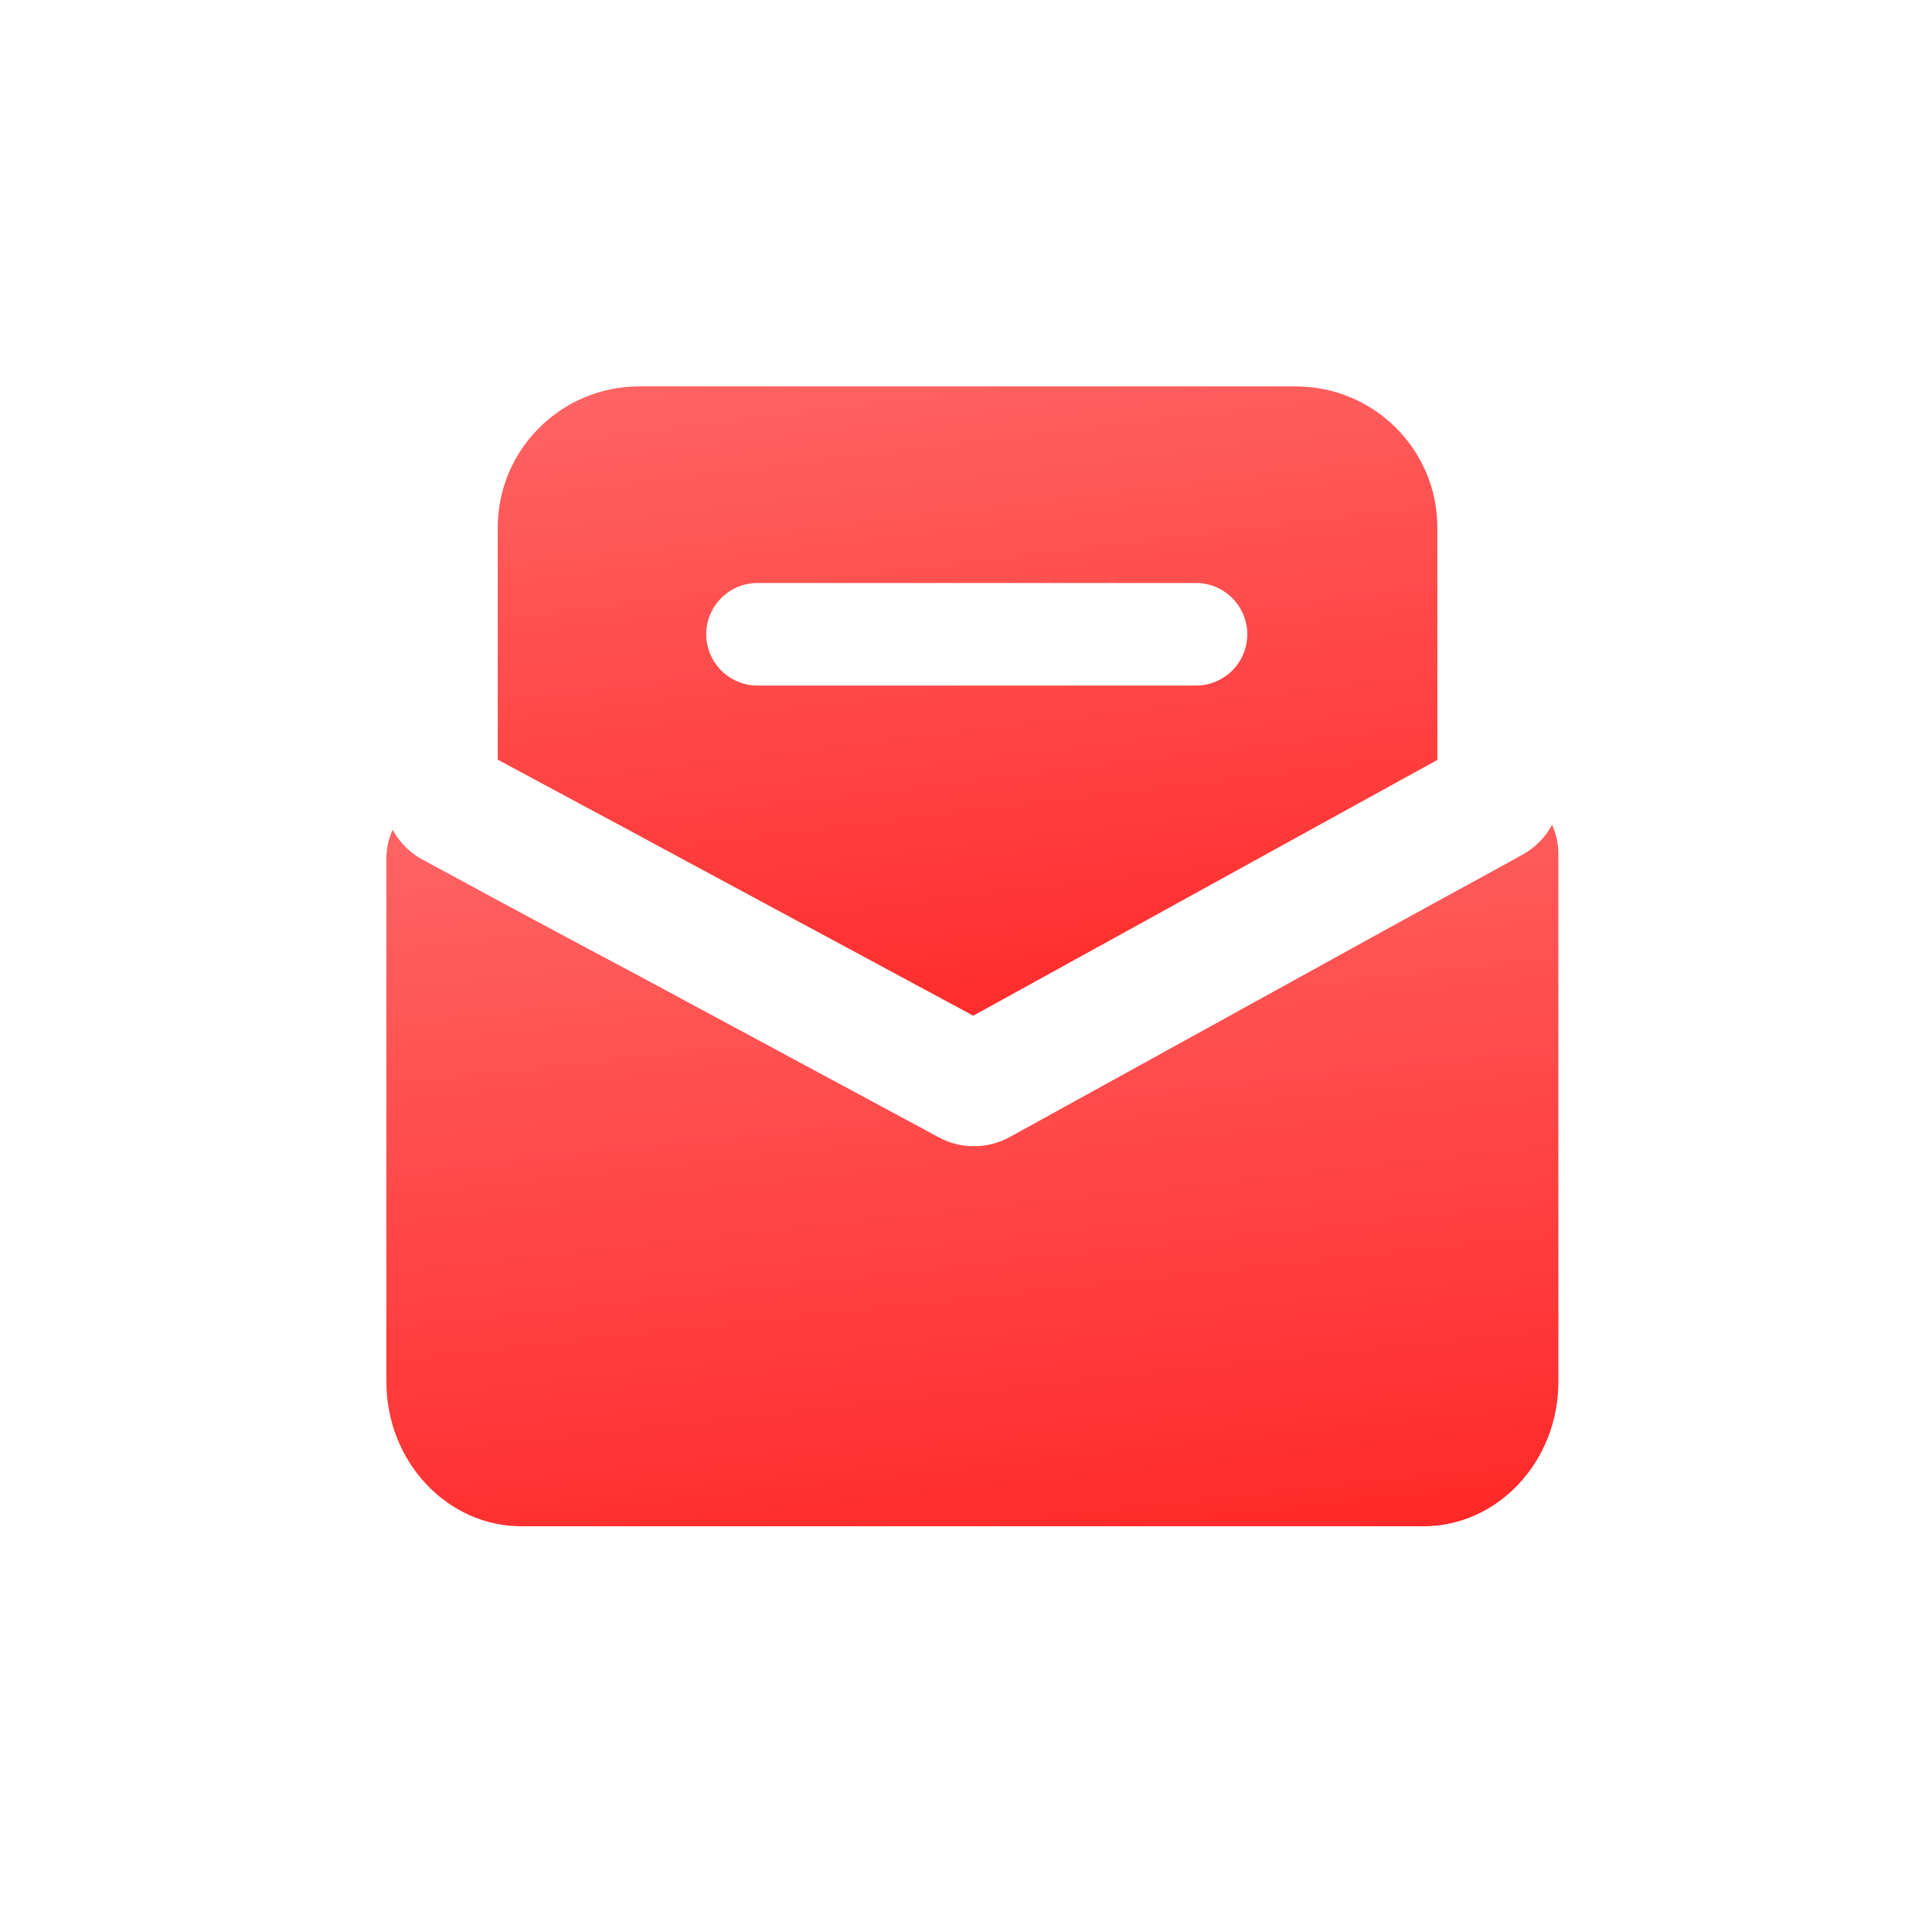
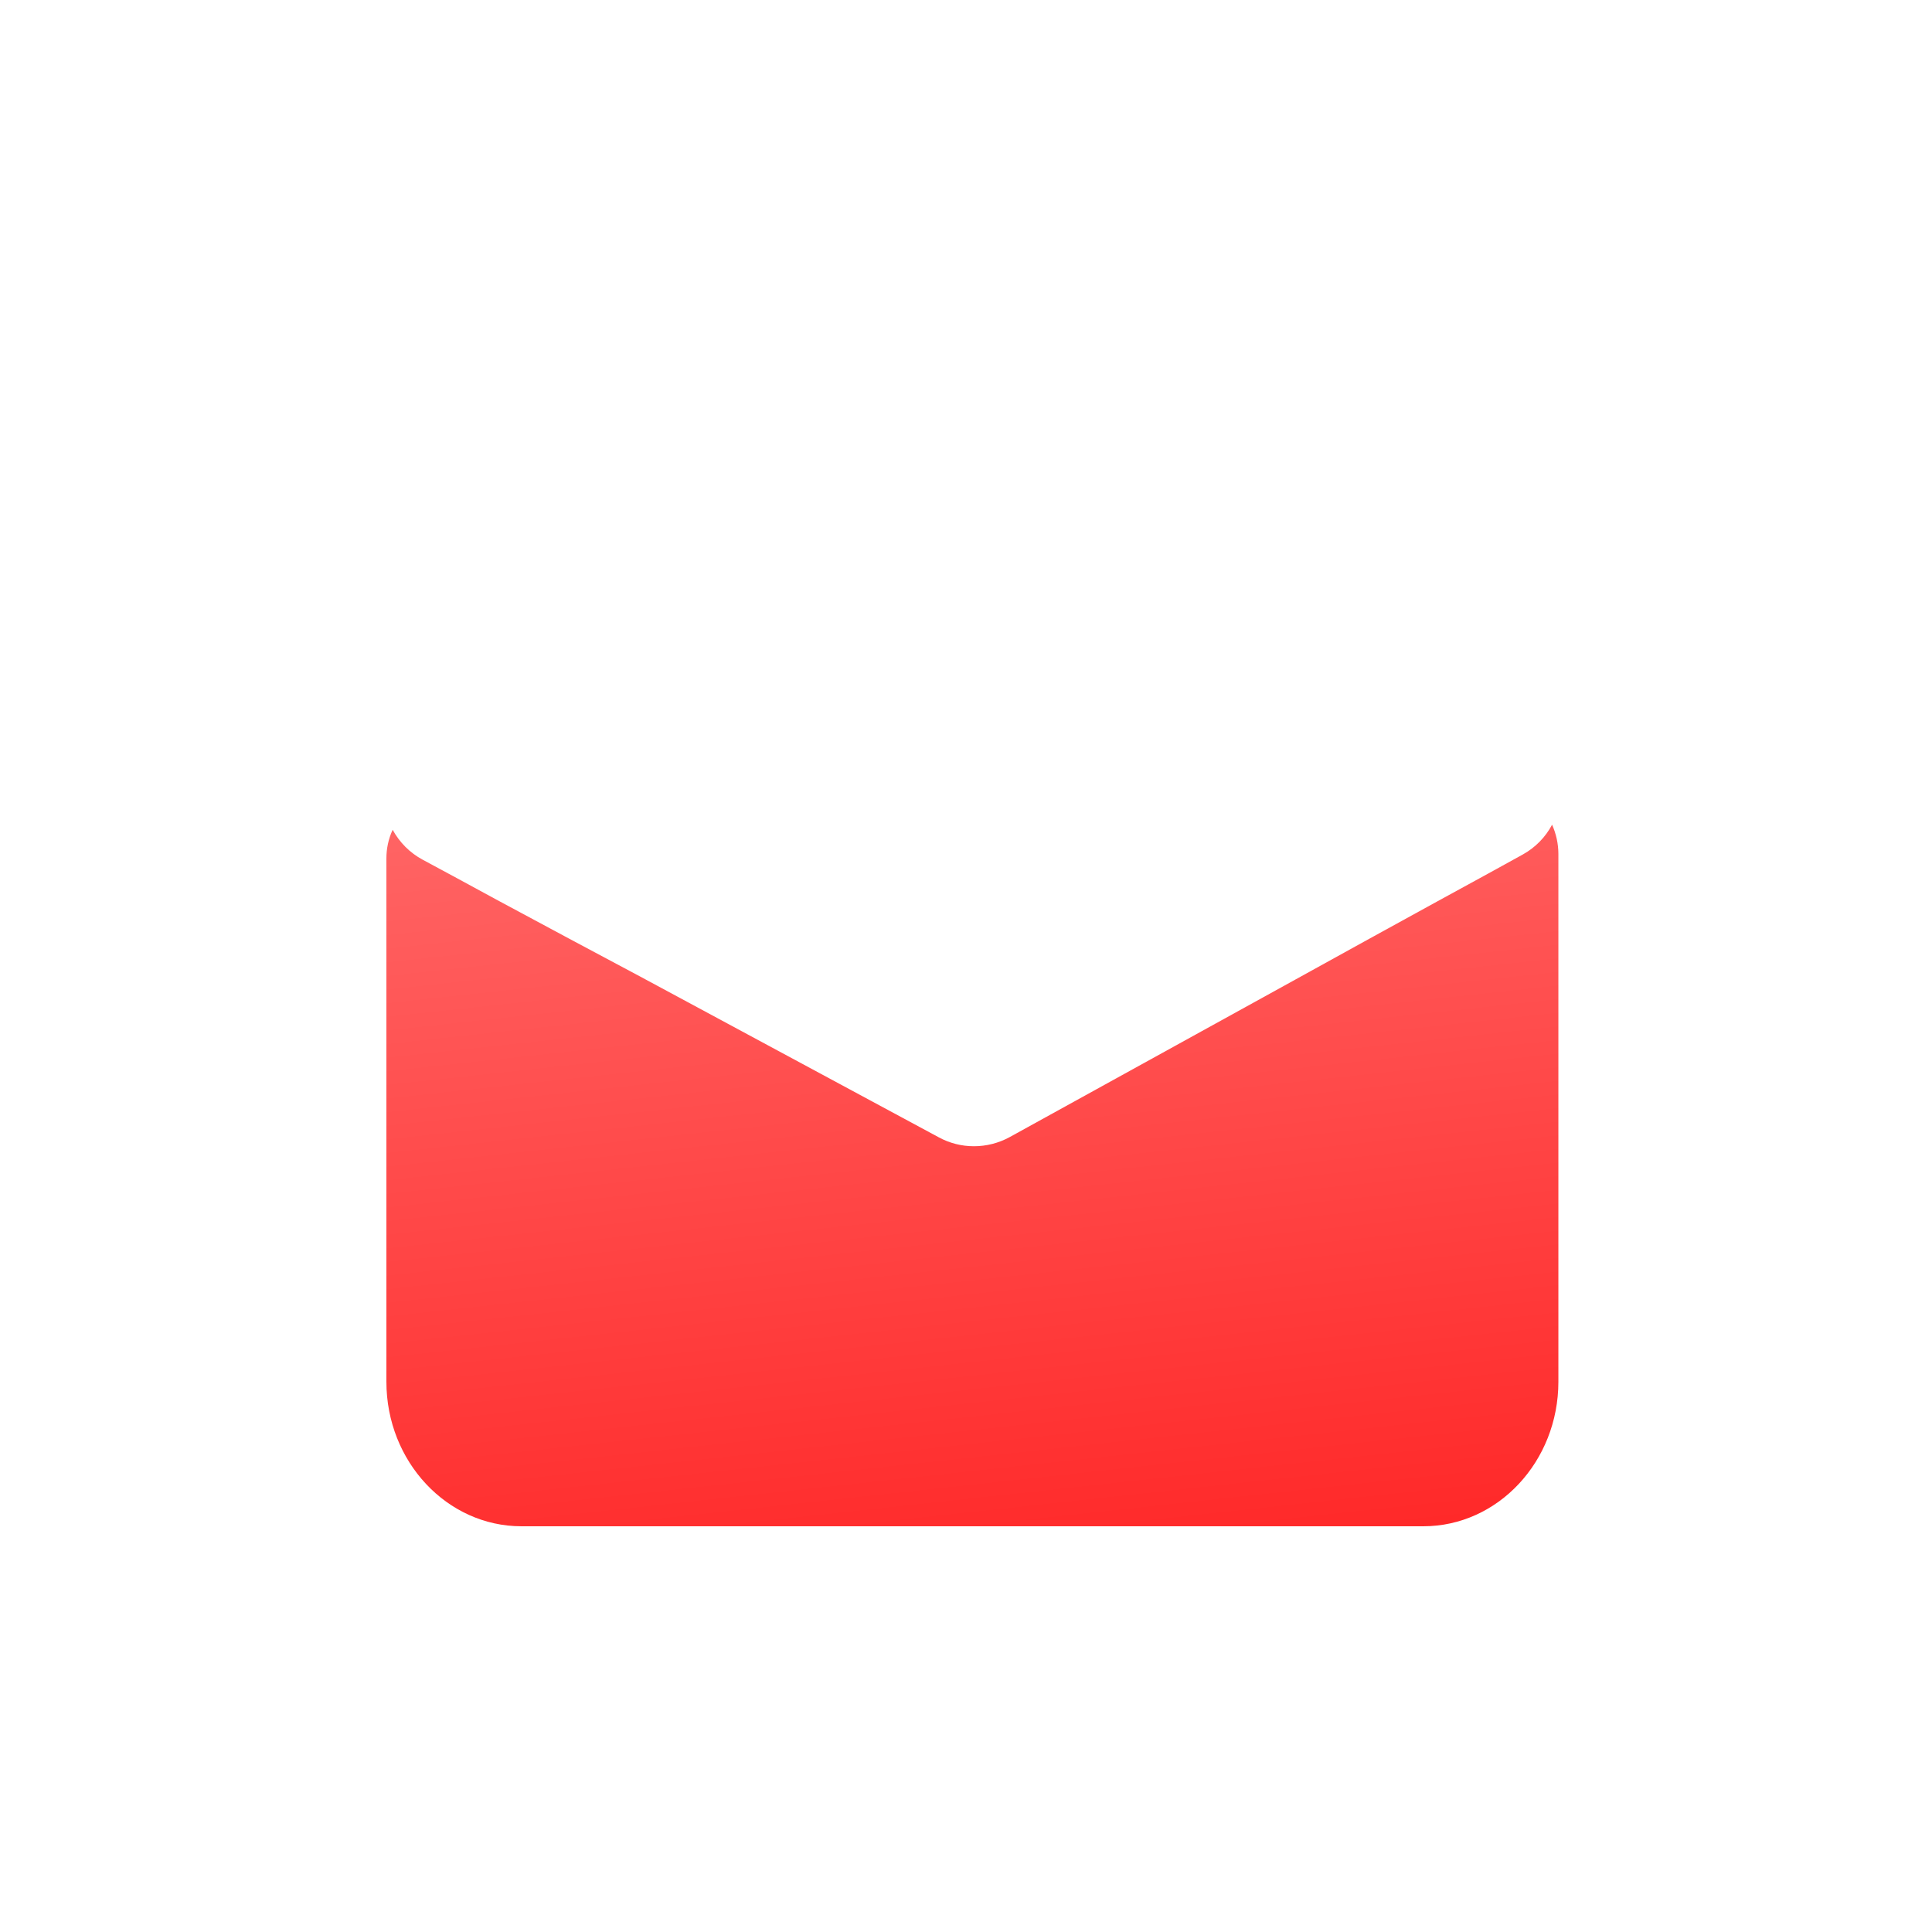
<svg xmlns="http://www.w3.org/2000/svg" width="75" height="75" viewBox="0 0 75 75" fill="none">
-   <path d="M24.832 32.453L37.782 39.429L50.285 32.536L53.042 31.018L55.798 29.501V20.474C55.794 17.45 53.337 15.002 50.305 15H24.811C21.782 15.005 19.327 17.452 19.323 20.474V29.49L22.084 30.975L24.834 32.45L24.832 32.453ZM46.423 26.614H29.414C28.311 26.614 27.418 25.723 27.416 24.624C27.414 23.524 28.309 22.634 29.412 22.631H46.423C47.526 22.631 48.419 23.524 48.419 24.624C48.419 25.723 47.526 26.614 46.423 26.614Z" fill="url(#paint0_linear_54_802)" />
  <path d="M60.253 32.013C59.994 32.502 59.596 32.906 59.112 33.173L57.751 33.923L55.79 34.995L53.033 36.51L50.283 38.028L39.194 44.143C38.769 44.375 38.291 44.497 37.807 44.497C37.332 44.497 36.864 44.379 36.446 44.152L24.837 37.901L22.071 36.426L19.321 34.95L17.752 34.098L16.407 33.373C15.914 33.108 15.511 32.704 15.243 32.212C15.079 32.563 14.998 32.949 15 33.336V53.64C15 56.736 17.352 59.25 20.243 59.25H55.253C58.146 59.25 60.496 56.736 60.496 53.64V33.142C60.494 32.752 60.41 32.369 60.251 32.013H60.253Z" fill="url(#paint1_linear_54_802)" />
  <defs>
    <linearGradient id="paint0_linear_54_802" x1="53.379" y1="39.148" x2="50.044" y2="11.576" gradientUnits="userSpaceOnUse">
      <stop stop-color="#FF2929" />
      <stop offset="1" stop-color="#FF6464" />
    </linearGradient>
    <linearGradient id="paint1_linear_54_802" x1="57.479" y1="58.937" x2="54.145" y2="28.106" gradientUnits="userSpaceOnUse">
      <stop stop-color="#FF2929" />
      <stop offset="1" stop-color="#FF6464" />
    </linearGradient>
  </defs>
</svg>